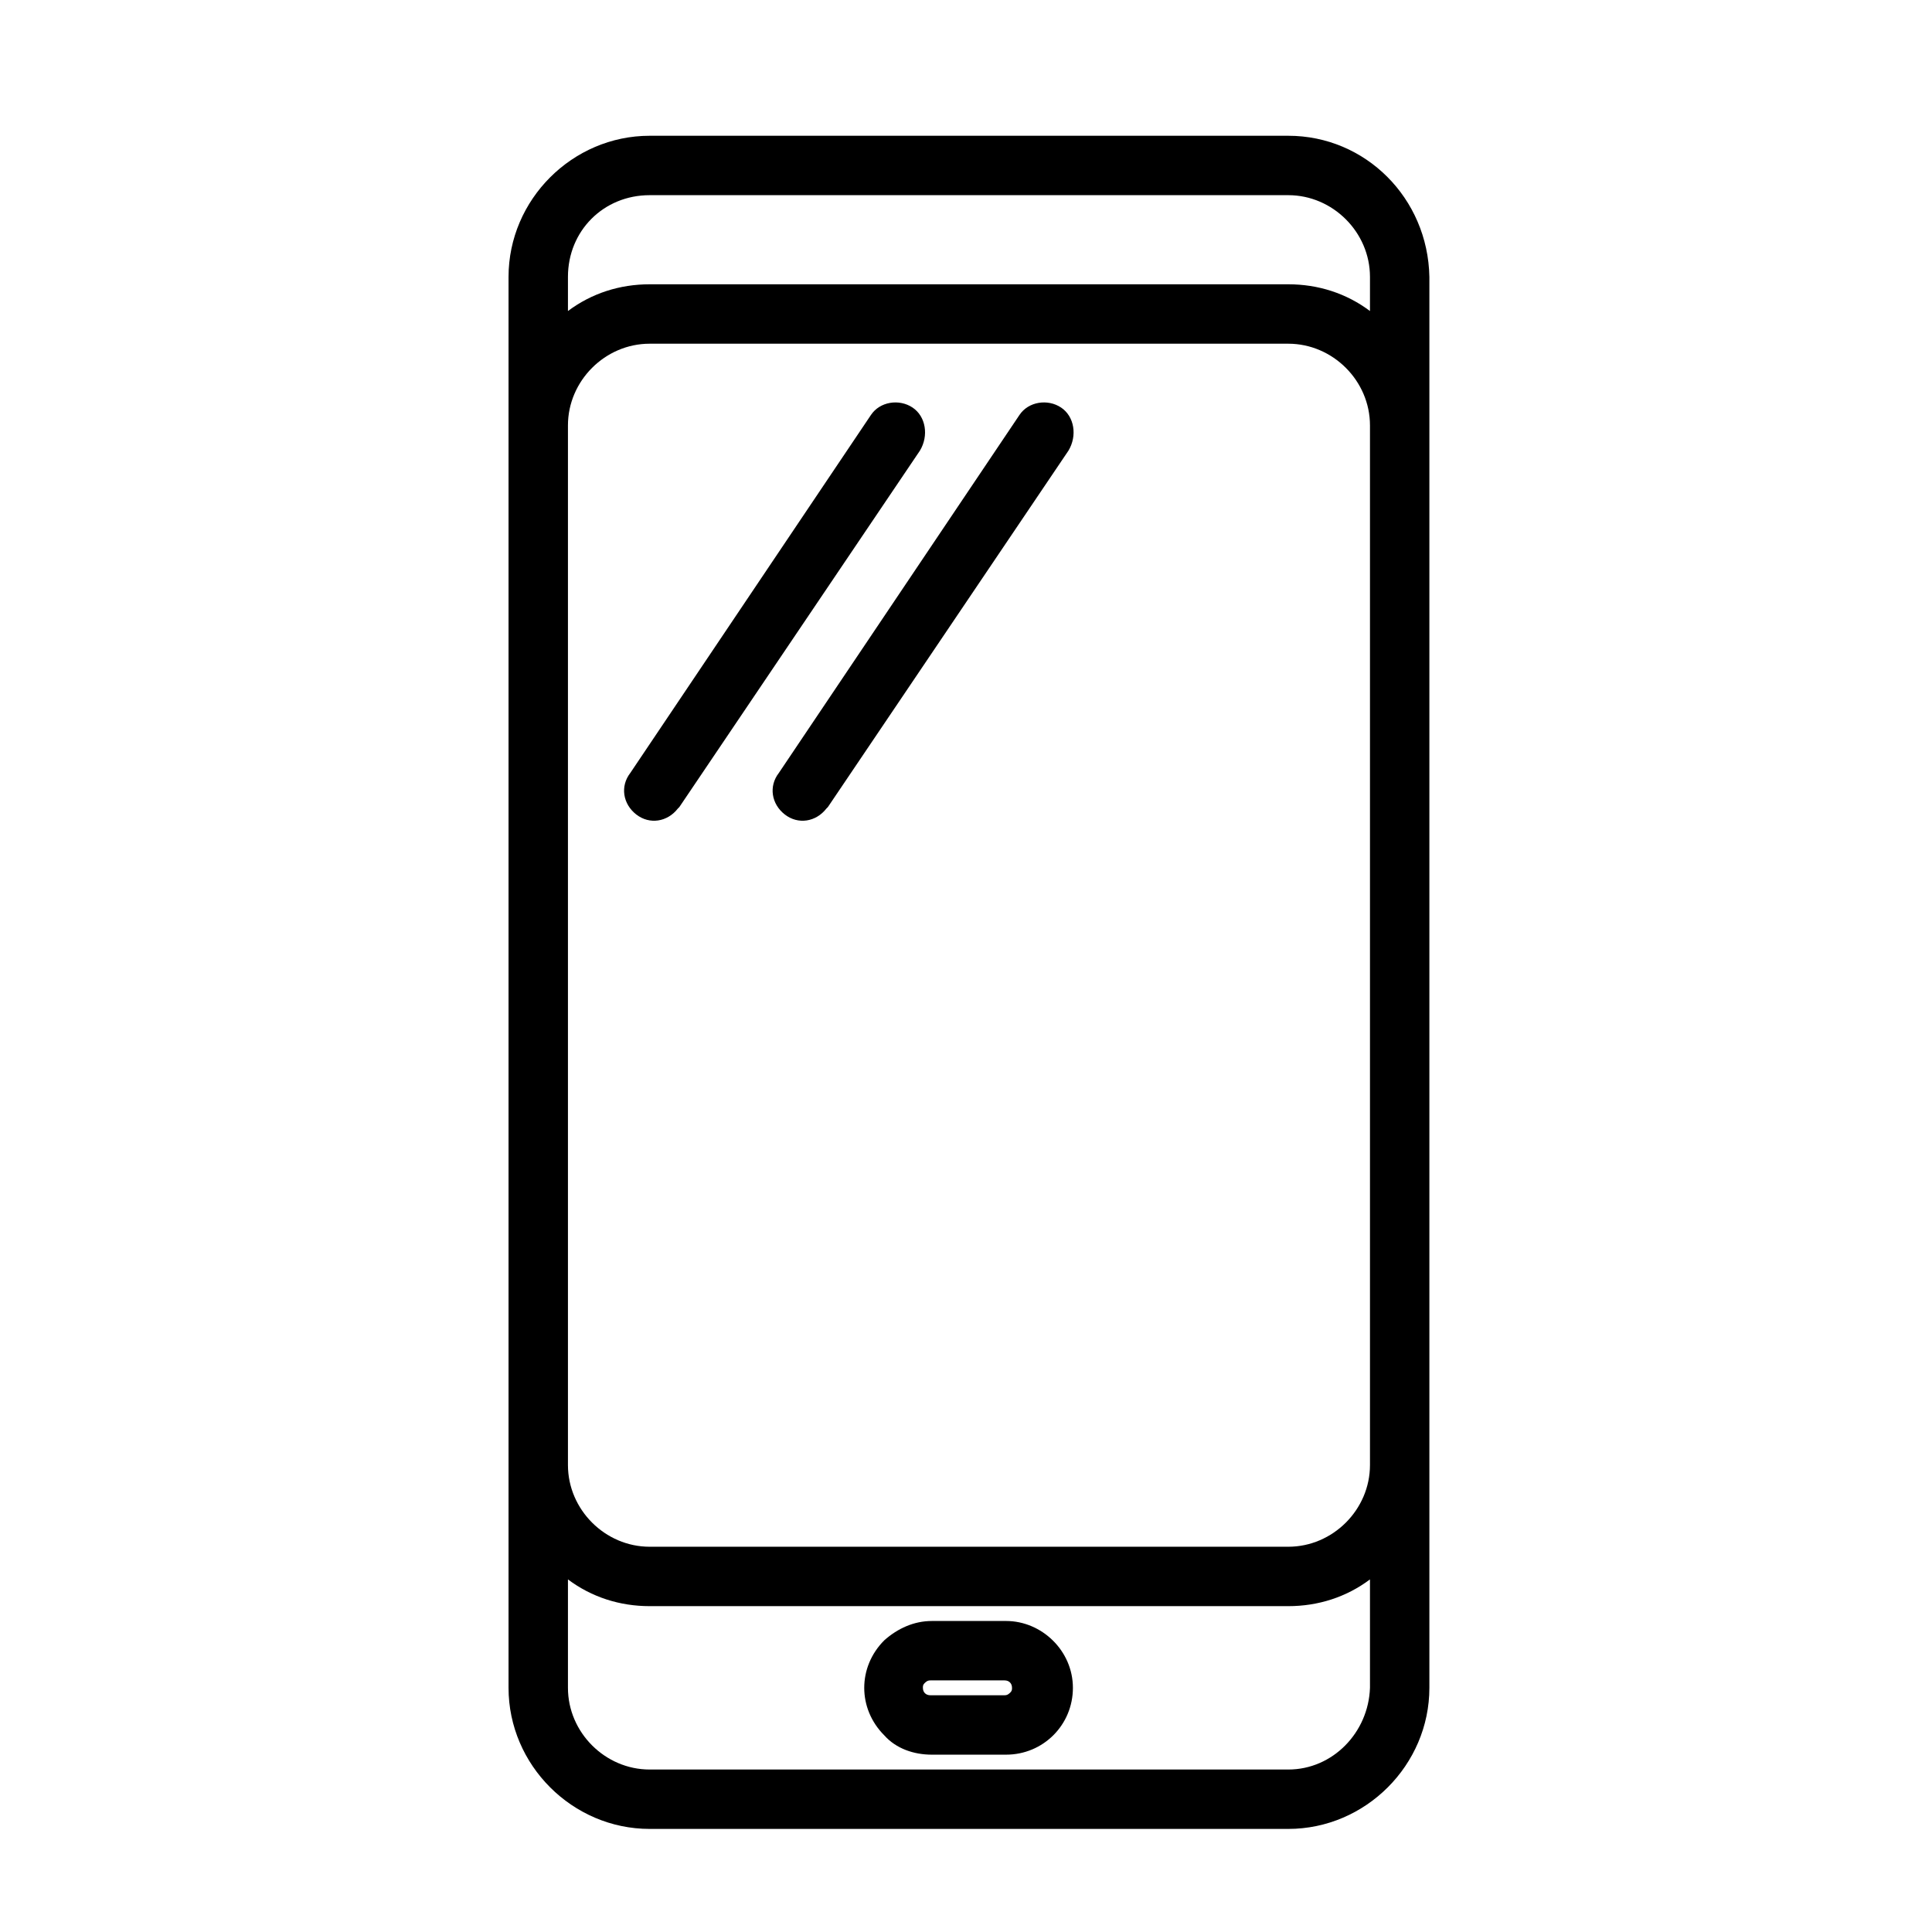
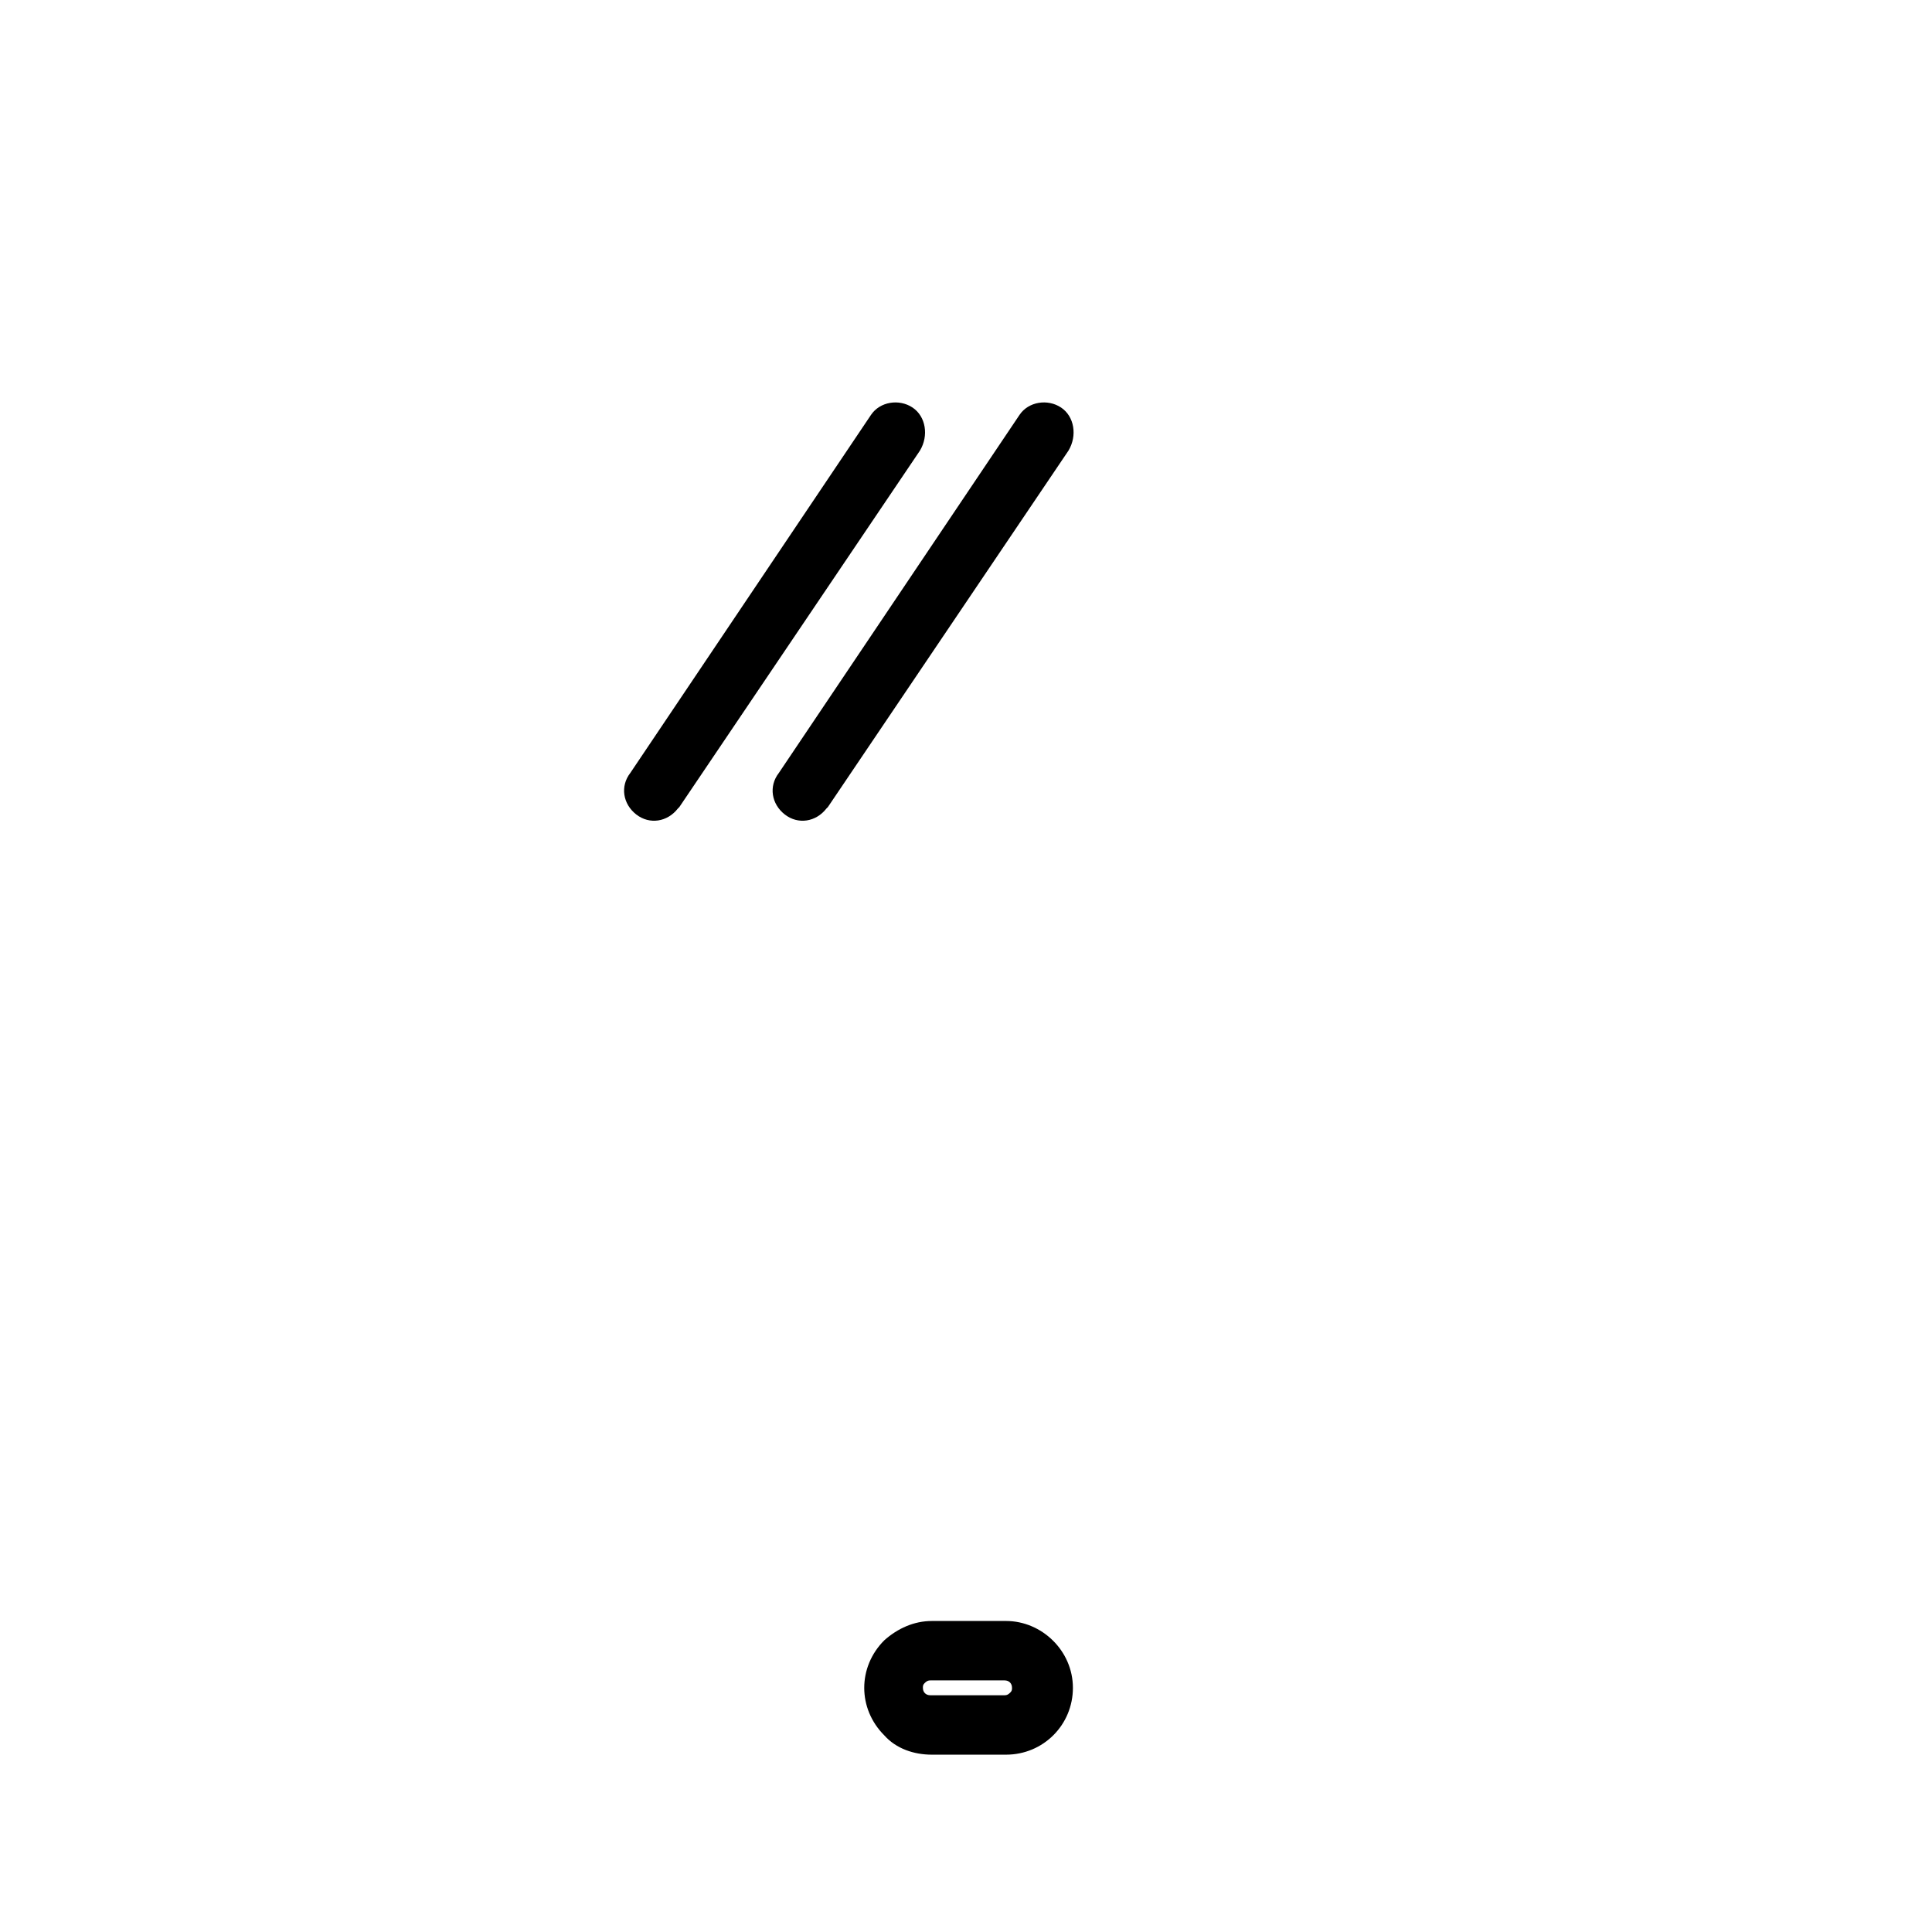
<svg xmlns="http://www.w3.org/2000/svg" fill="#000000" width="800px" height="800px" version="1.1" viewBox="144 144 512 512">
  <g>
-     <path d="m485.41 179.98h-169.25c-20.469 0-37.391 16.926-37.391 37.391v373.92c0 20.469 16.926 37.391 37.391 37.391h169.25c20.469 0 37.391-16.926 37.391-37.391v-373.92c-0.391-20.859-16.922-37.391-37.391-37.391zm-169.25 15.742h169.25c11.809 0 21.648 9.84 21.648 21.648v9.055c-6.297-4.723-13.777-7.086-21.648-7.086h-169.25c-7.871 0-15.352 2.363-21.648 7.086v-9.055c0-12.203 9.449-21.648 21.648-21.648zm169.25 417.22h-169.25c-11.809 0-21.648-9.84-21.648-21.648v-28.734c6.297 4.723 13.777 7.086 21.648 7.086h169.25c7.871 0 15.352-2.363 21.648-7.086v28.734c-0.395 11.809-9.84 21.648-21.648 21.648zm21.648-80.688c0 11.809-9.84 21.648-21.648 21.648h-169.25c-11.809 0-21.648-9.84-21.648-21.648v-275.52c0-11.809 9.84-21.648 21.648-21.648h169.25c11.809 0 21.648 9.84 21.648 21.648z" />
    <path d="m410.62 573.58h-19.68c-4.723 0-9.055 1.969-12.594 5.117-7.086 7.086-7.086 18.105 0 25.191 3.148 3.543 7.871 5.117 12.594 5.117h19.68c9.84 0 17.711-7.871 17.711-17.711 0-9.844-8.266-17.715-17.711-17.715zm1.18 18.891c-0.395 0.395-0.789 0.789-1.574 0.789h-19.68c-1.18 0-1.969-0.789-1.969-1.969 0-0.395 0-0.789 0.395-1.18 0.395-0.395 0.789-0.789 1.574-0.789h19.68c1.18 0 1.969 0.789 1.969 1.969 0 0.395 0 0.785-0.395 1.18z" />
    <path d="m385.83 252c-3.543-2.363-8.66-1.574-11.02 1.969l-63.766 94.859c-2.754 3.543-1.969 8.266 1.574 11.02 3.543 2.754 8.266 1.969 11.02-1.574 0 0 0.395-0.395 0.395-0.395l63.762-94.465c2.367-3.934 1.578-9.051-1.965-11.414z" />
-     <path d="m425.19 252c-3.543-2.363-8.66-1.574-11.02 1.969l-63.762 94.859c-2.754 3.543-1.969 8.266 1.574 11.02 3.543 2.754 8.266 1.969 11.02-1.574 0 0 0.395-0.395 0.395-0.395l63.762-94.465c2.363-3.934 1.574-9.051-1.969-11.414z" />
+     <path d="m425.19 252c-3.543-2.363-8.66-1.574-11.02 1.969l-63.762 94.859c-2.754 3.543-1.969 8.266 1.574 11.02 3.543 2.754 8.266 1.969 11.02-1.574 0 0 0.395-0.395 0.395-0.395l63.762-94.465c2.363-3.934 1.574-9.051-1.969-11.414" />
  </g>
</svg>